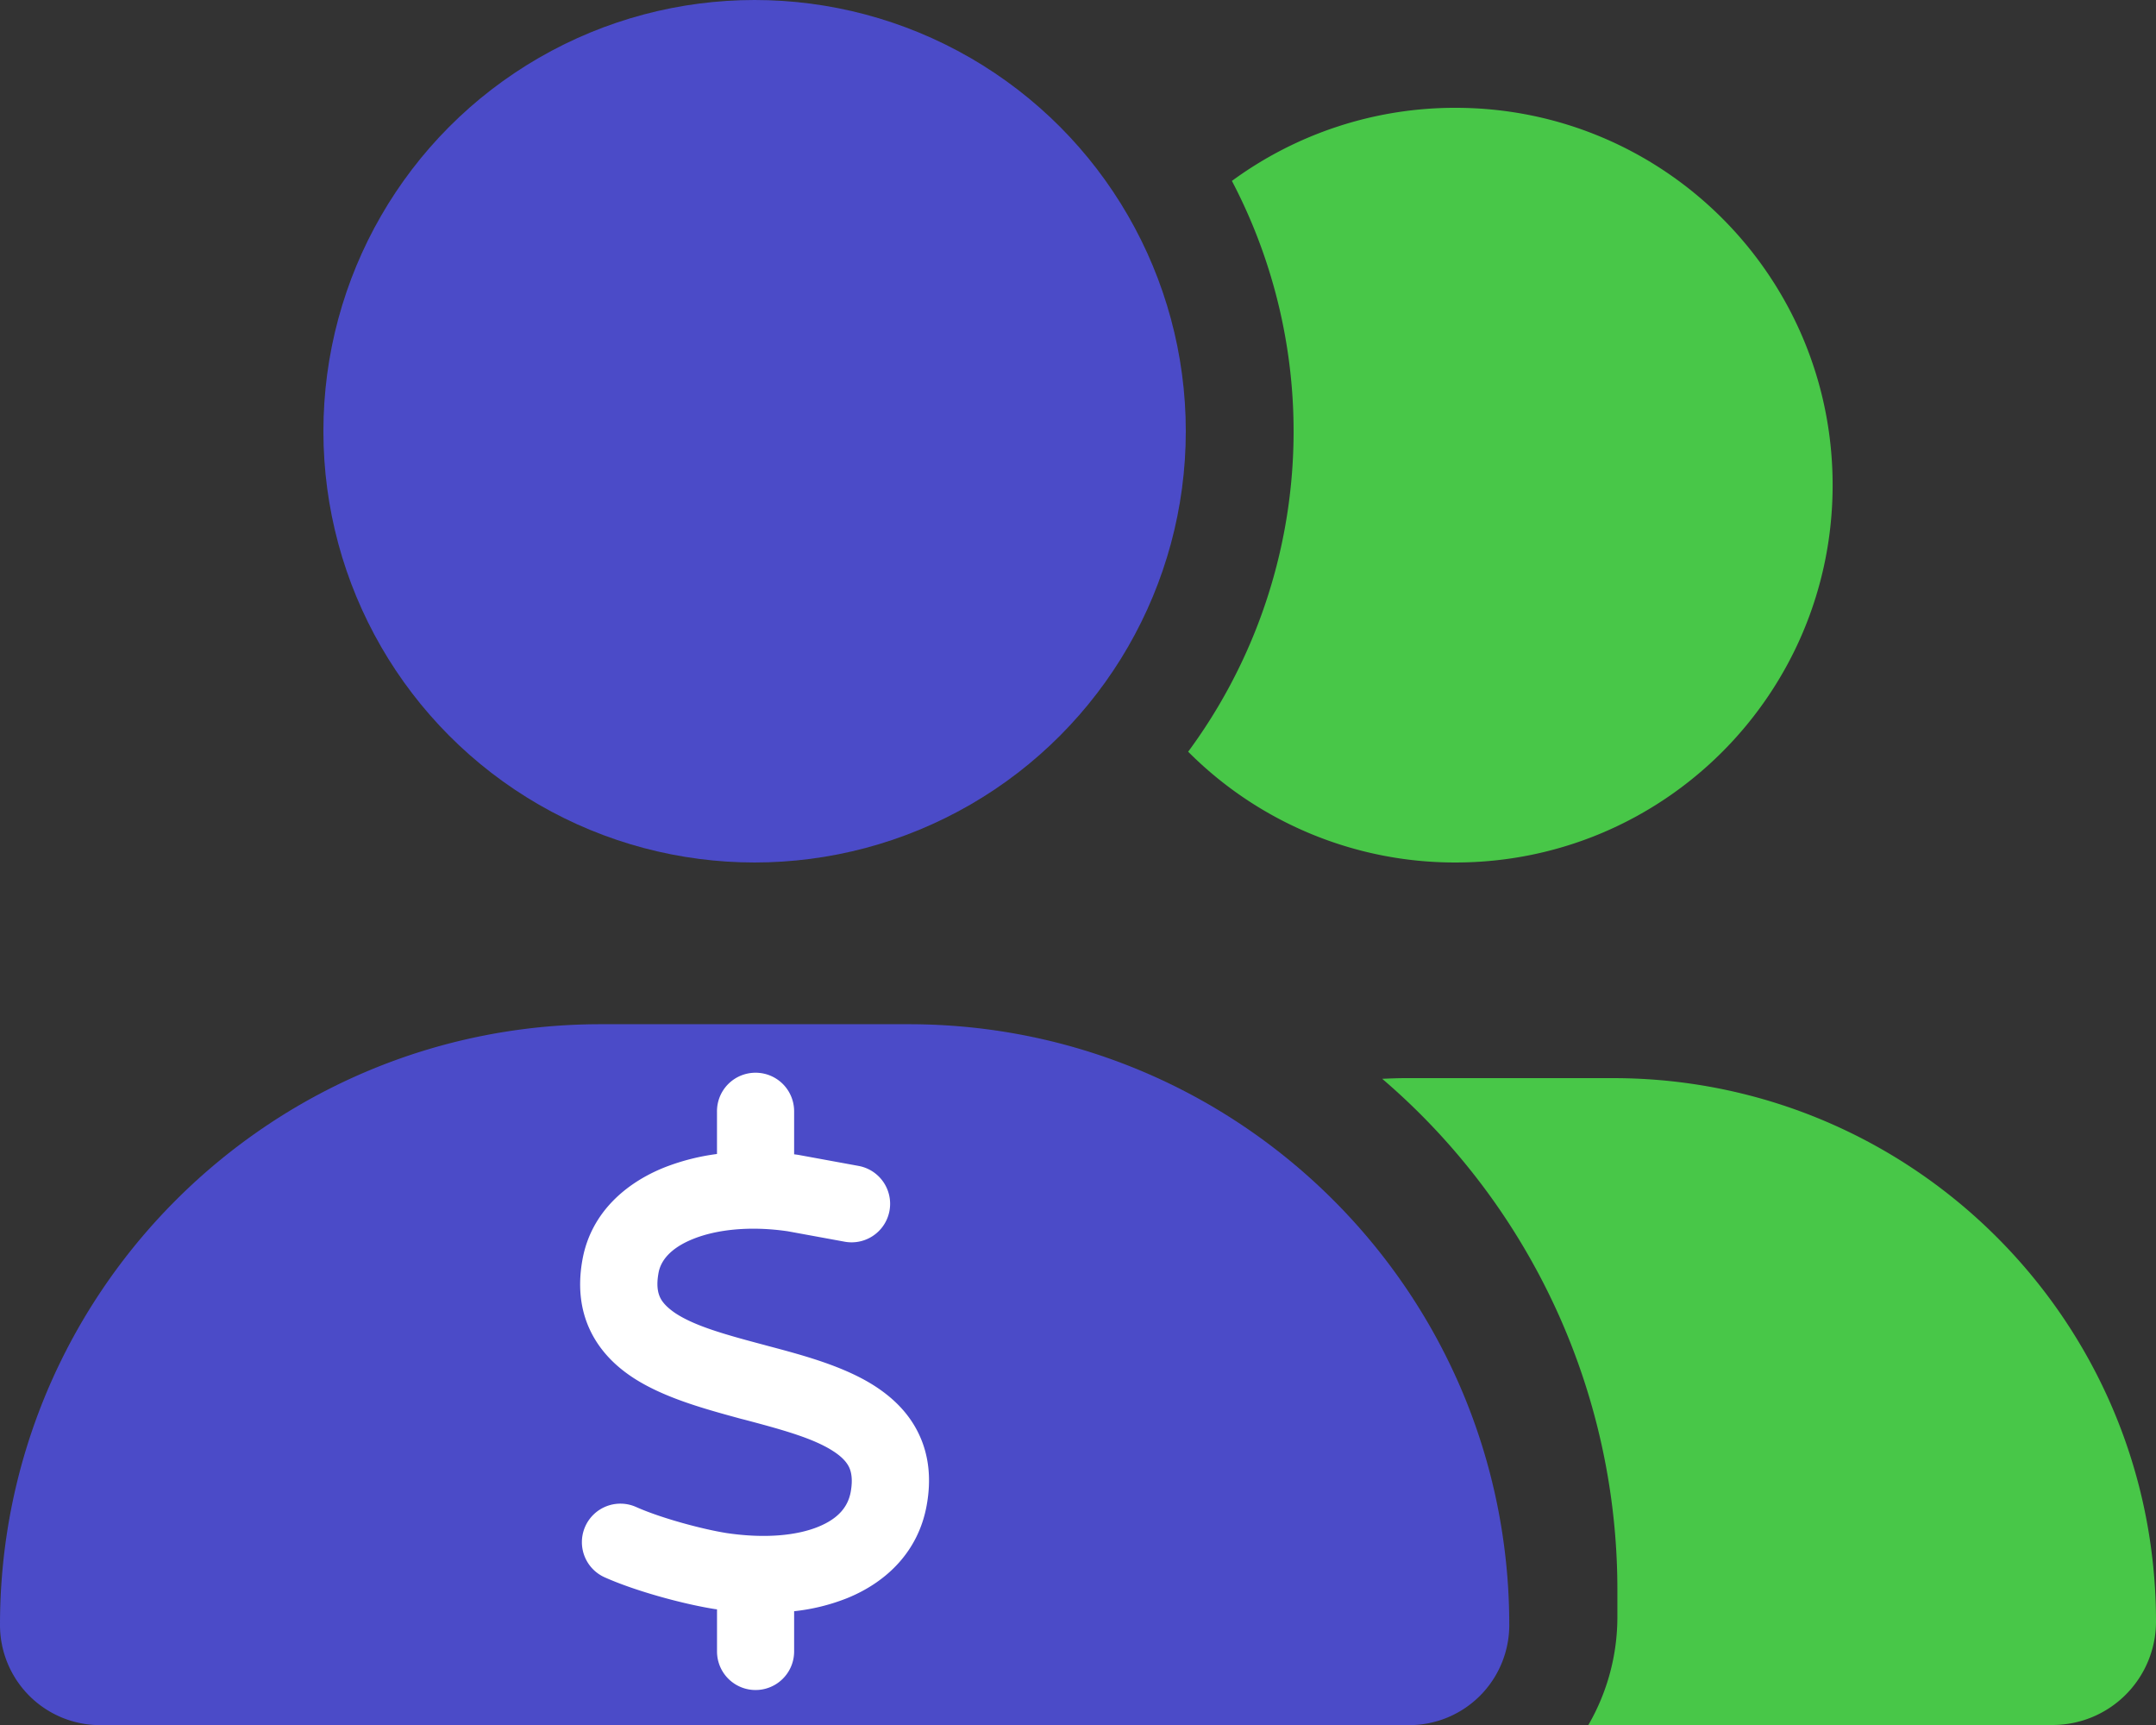
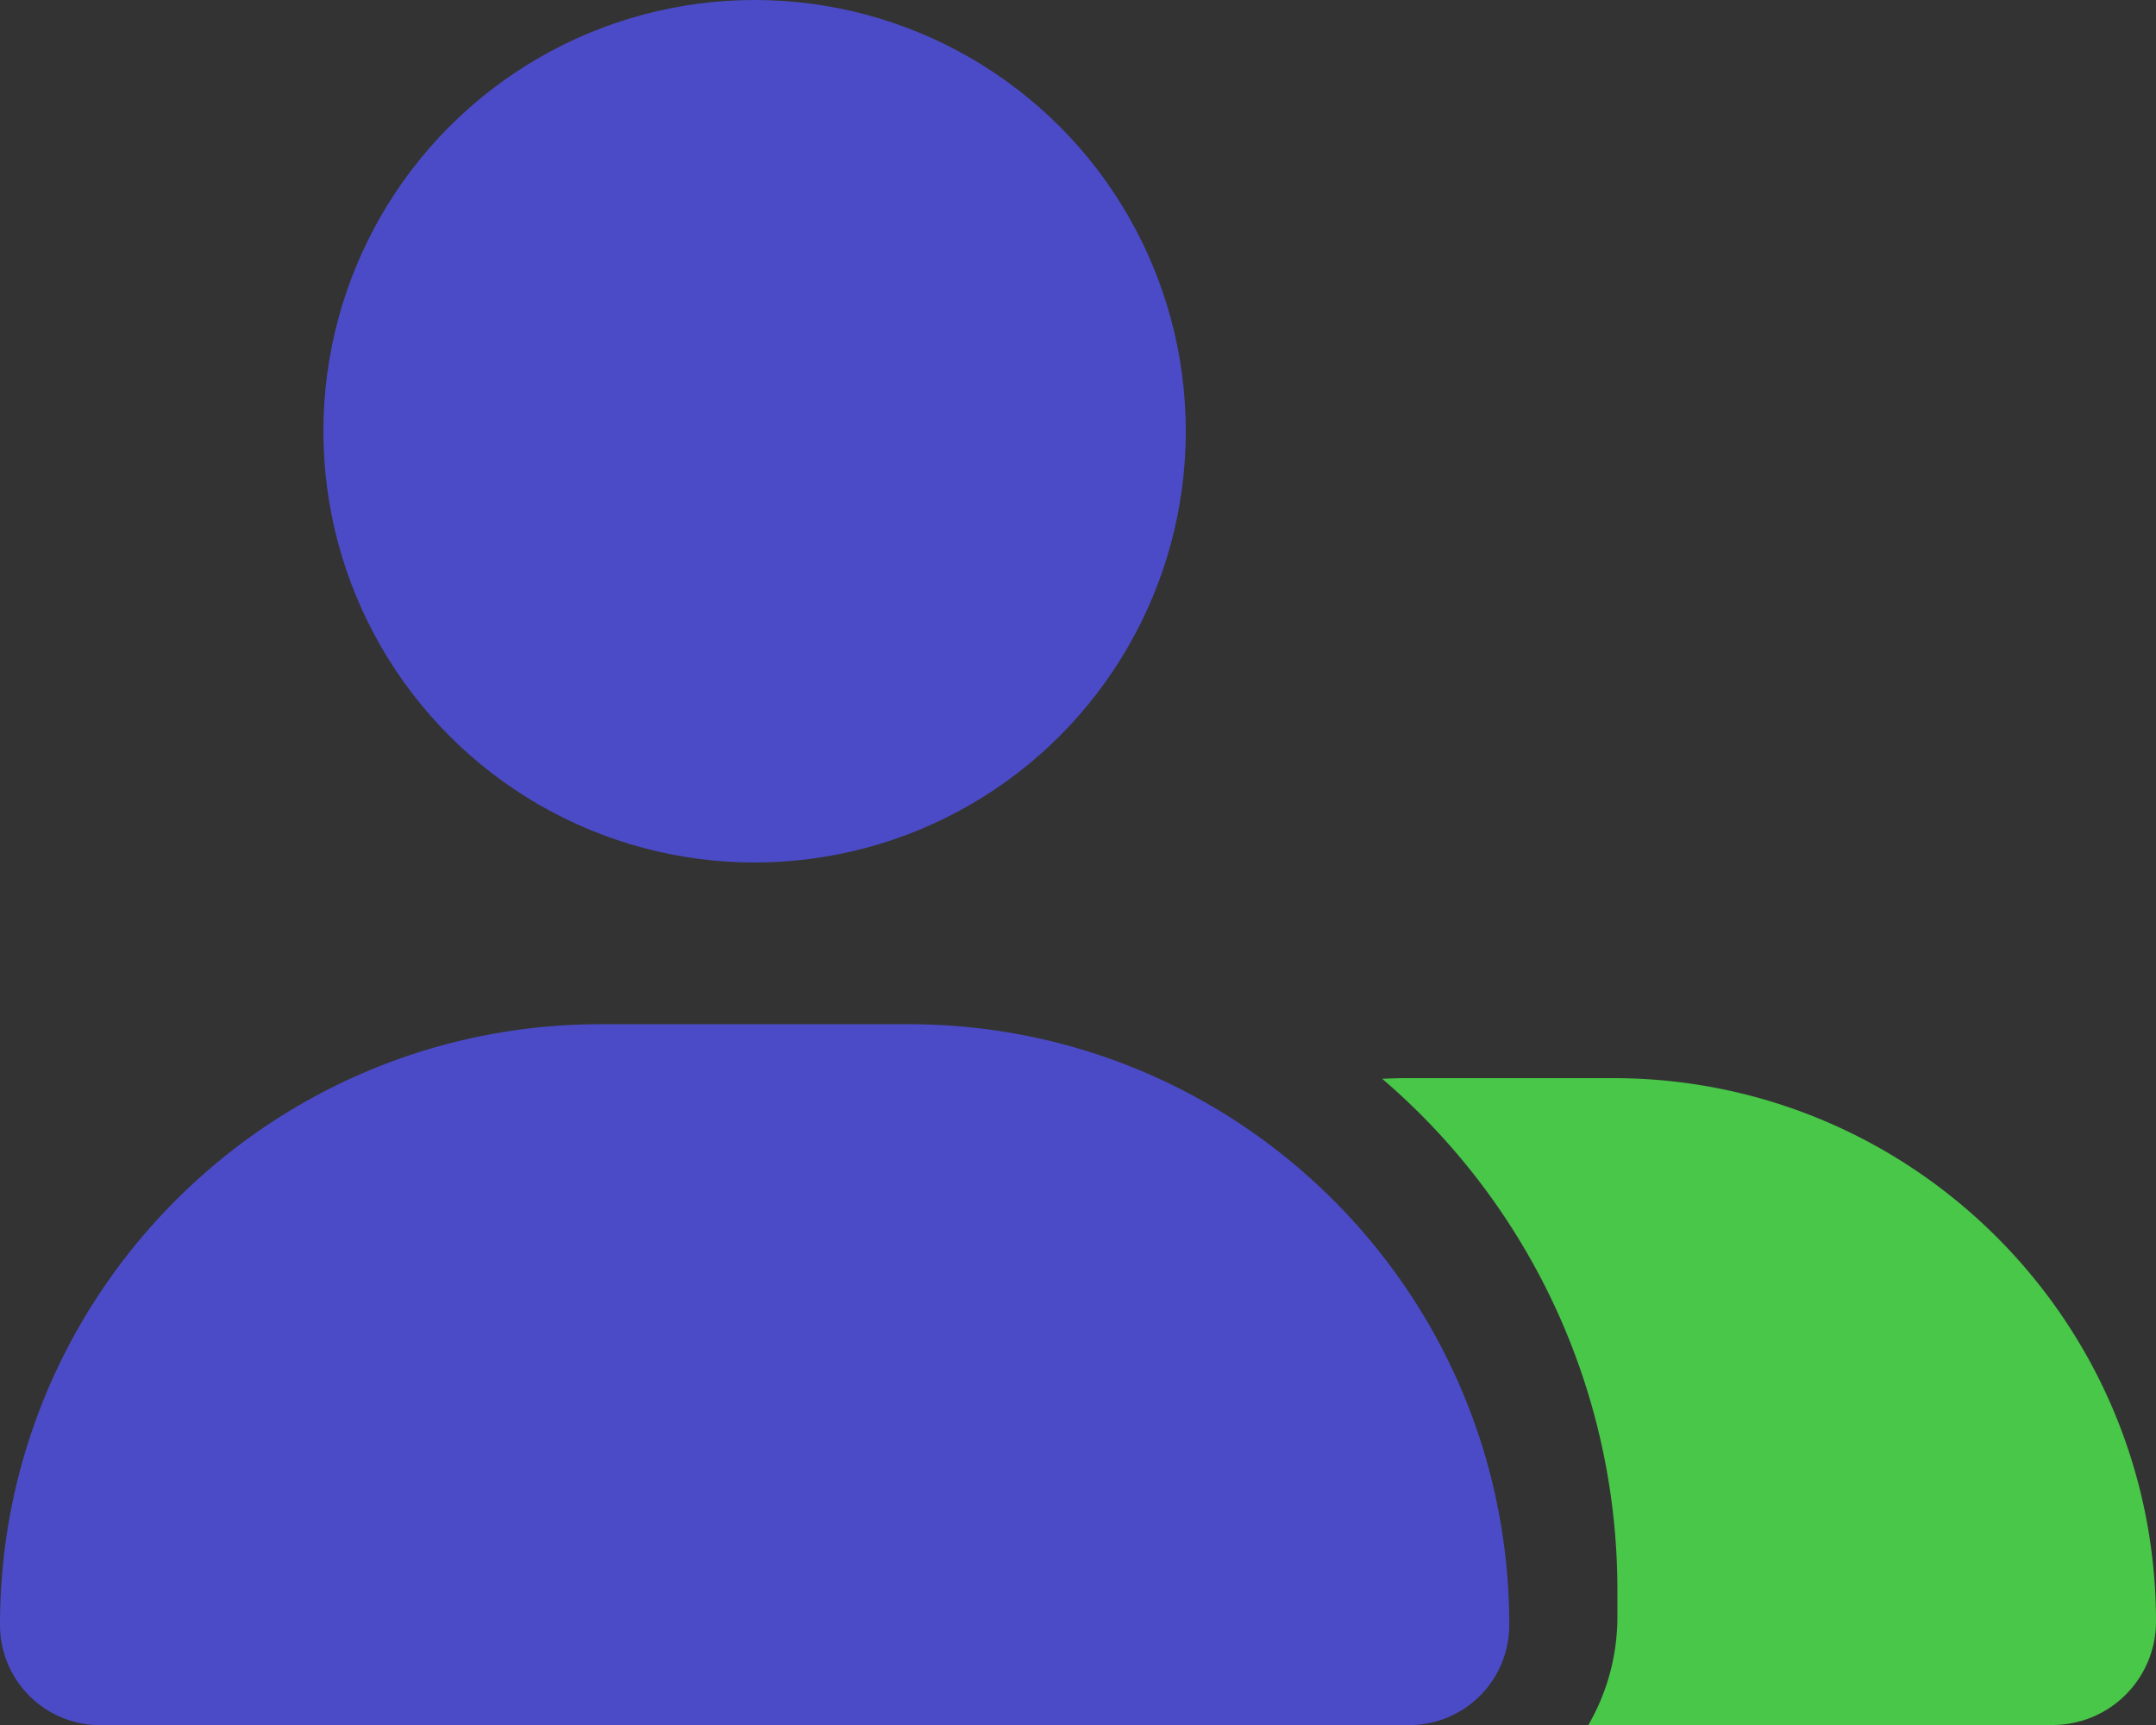
<svg xmlns="http://www.w3.org/2000/svg" viewBox="0 0 1485.86 1188.69">
  <rect x="0" y="0" width="1485.86" height="1188.69" fill="#333333" stroke="none" />
  <defs>
    <style>.cls-1{fill:#4b4bc8;}.cls-2{fill:#fff;}.cls-3{fill:#48c748;}</style>
  </defs>
  <g id="Layer_2" data-name="Layer 2">
    <g id="Layer_1-2" data-name="Layer 1">
      <path class="cls-1" d="M0,1119.73C0,891.05,185.27,705.78,414,705.78h212.2c228.68,0,413.95,185.27,413.95,414a69,69,0,0,1-68.95,69H69A69,69,0,0,1,0,1119.73Z" />
-       <path class="cls-2" d="M520.72,739.21a26.54,26.54,0,0,1,26.57,26.57v29.64c1.32.17,2.57.34,3.9.58.33.09.58.09.91.17L592,803.48a26.55,26.55,0,0,1-9.55,52.23L543,848.48c-26-3.82-48.91-1.24-65,5.15S455.37,868.82,453.87,877c-1.66,8.89-.41,13.87,1,16.94,1.49,3.24,4.57,6.89,10.63,11,13.53,8.89,34.29,14.7,61.19,21.84l2.41.66c23.75,6.31,52.81,13.95,74.4,28.07,11.79,7.72,22.92,18.18,29.81,32.8,7.06,14.86,8.55,31.47,5.31,49.15-5.73,31.55-27.48,52.64-54.47,63.69a138.41,138.41,0,0,1-36.86,9.13v27.73a26.57,26.57,0,1,1-53.14,0v-29c-.34-.09-.75-.09-1.08-.17h-.17c-20.26-3.15-53.56-11.87-76-21.84a26.54,26.54,0,1,1,21.59-48.49c17.36,7.72,45.92,15.36,62.44,17.94,26.49,3.9,48.33,1.66,63.11-4.4,14-5.73,20.43-14,22.25-24,1.58-8.8.33-13.87-1.08-16.94-1.58-3.32-4.65-7-10.79-11-13.62-8.89-34.46-14.7-61.45-21.84l-2.32-.58h0c-23.67-6.48-52.73-14.2-74.32-28.32-11.79-7.72-22.83-18.26-29.72-32.88-7-14.86-8.39-31.47-5.07-49.15,6-31.72,29.73-52.31,56.71-63a153.46,153.46,0,0,1,35.88-9.13V765.78A26.54,26.54,0,0,1,520.72,739.21Z" />
      <circle class="cls-1" cx="520.05" cy="297.17" r="297.17" />
      <path class="cls-3" d="M1414.59,1188.69H1094.66a148.68,148.68,0,0,0,20-74.3v-18.57A463.29,463.29,0,0,0,952.58,743.39c5.57-.23,10.91-.46,16.48-.46h142.55c206.63,0,374.25,167.62,374.25,374.48A71.29,71.29,0,0,1,1414.59,1188.69Z" />
-       <path class="cls-3" d="M1003,594.34A259.49,259.49,0,0,1,818.85,518,371.6,371.6,0,0,0,849,124.67,260,260,0,0,1,1003,74.29c143.71,0,260,116.32,260,260S1146.67,594.34,1003,594.34Z" />
    </g>
  </g>
</svg>